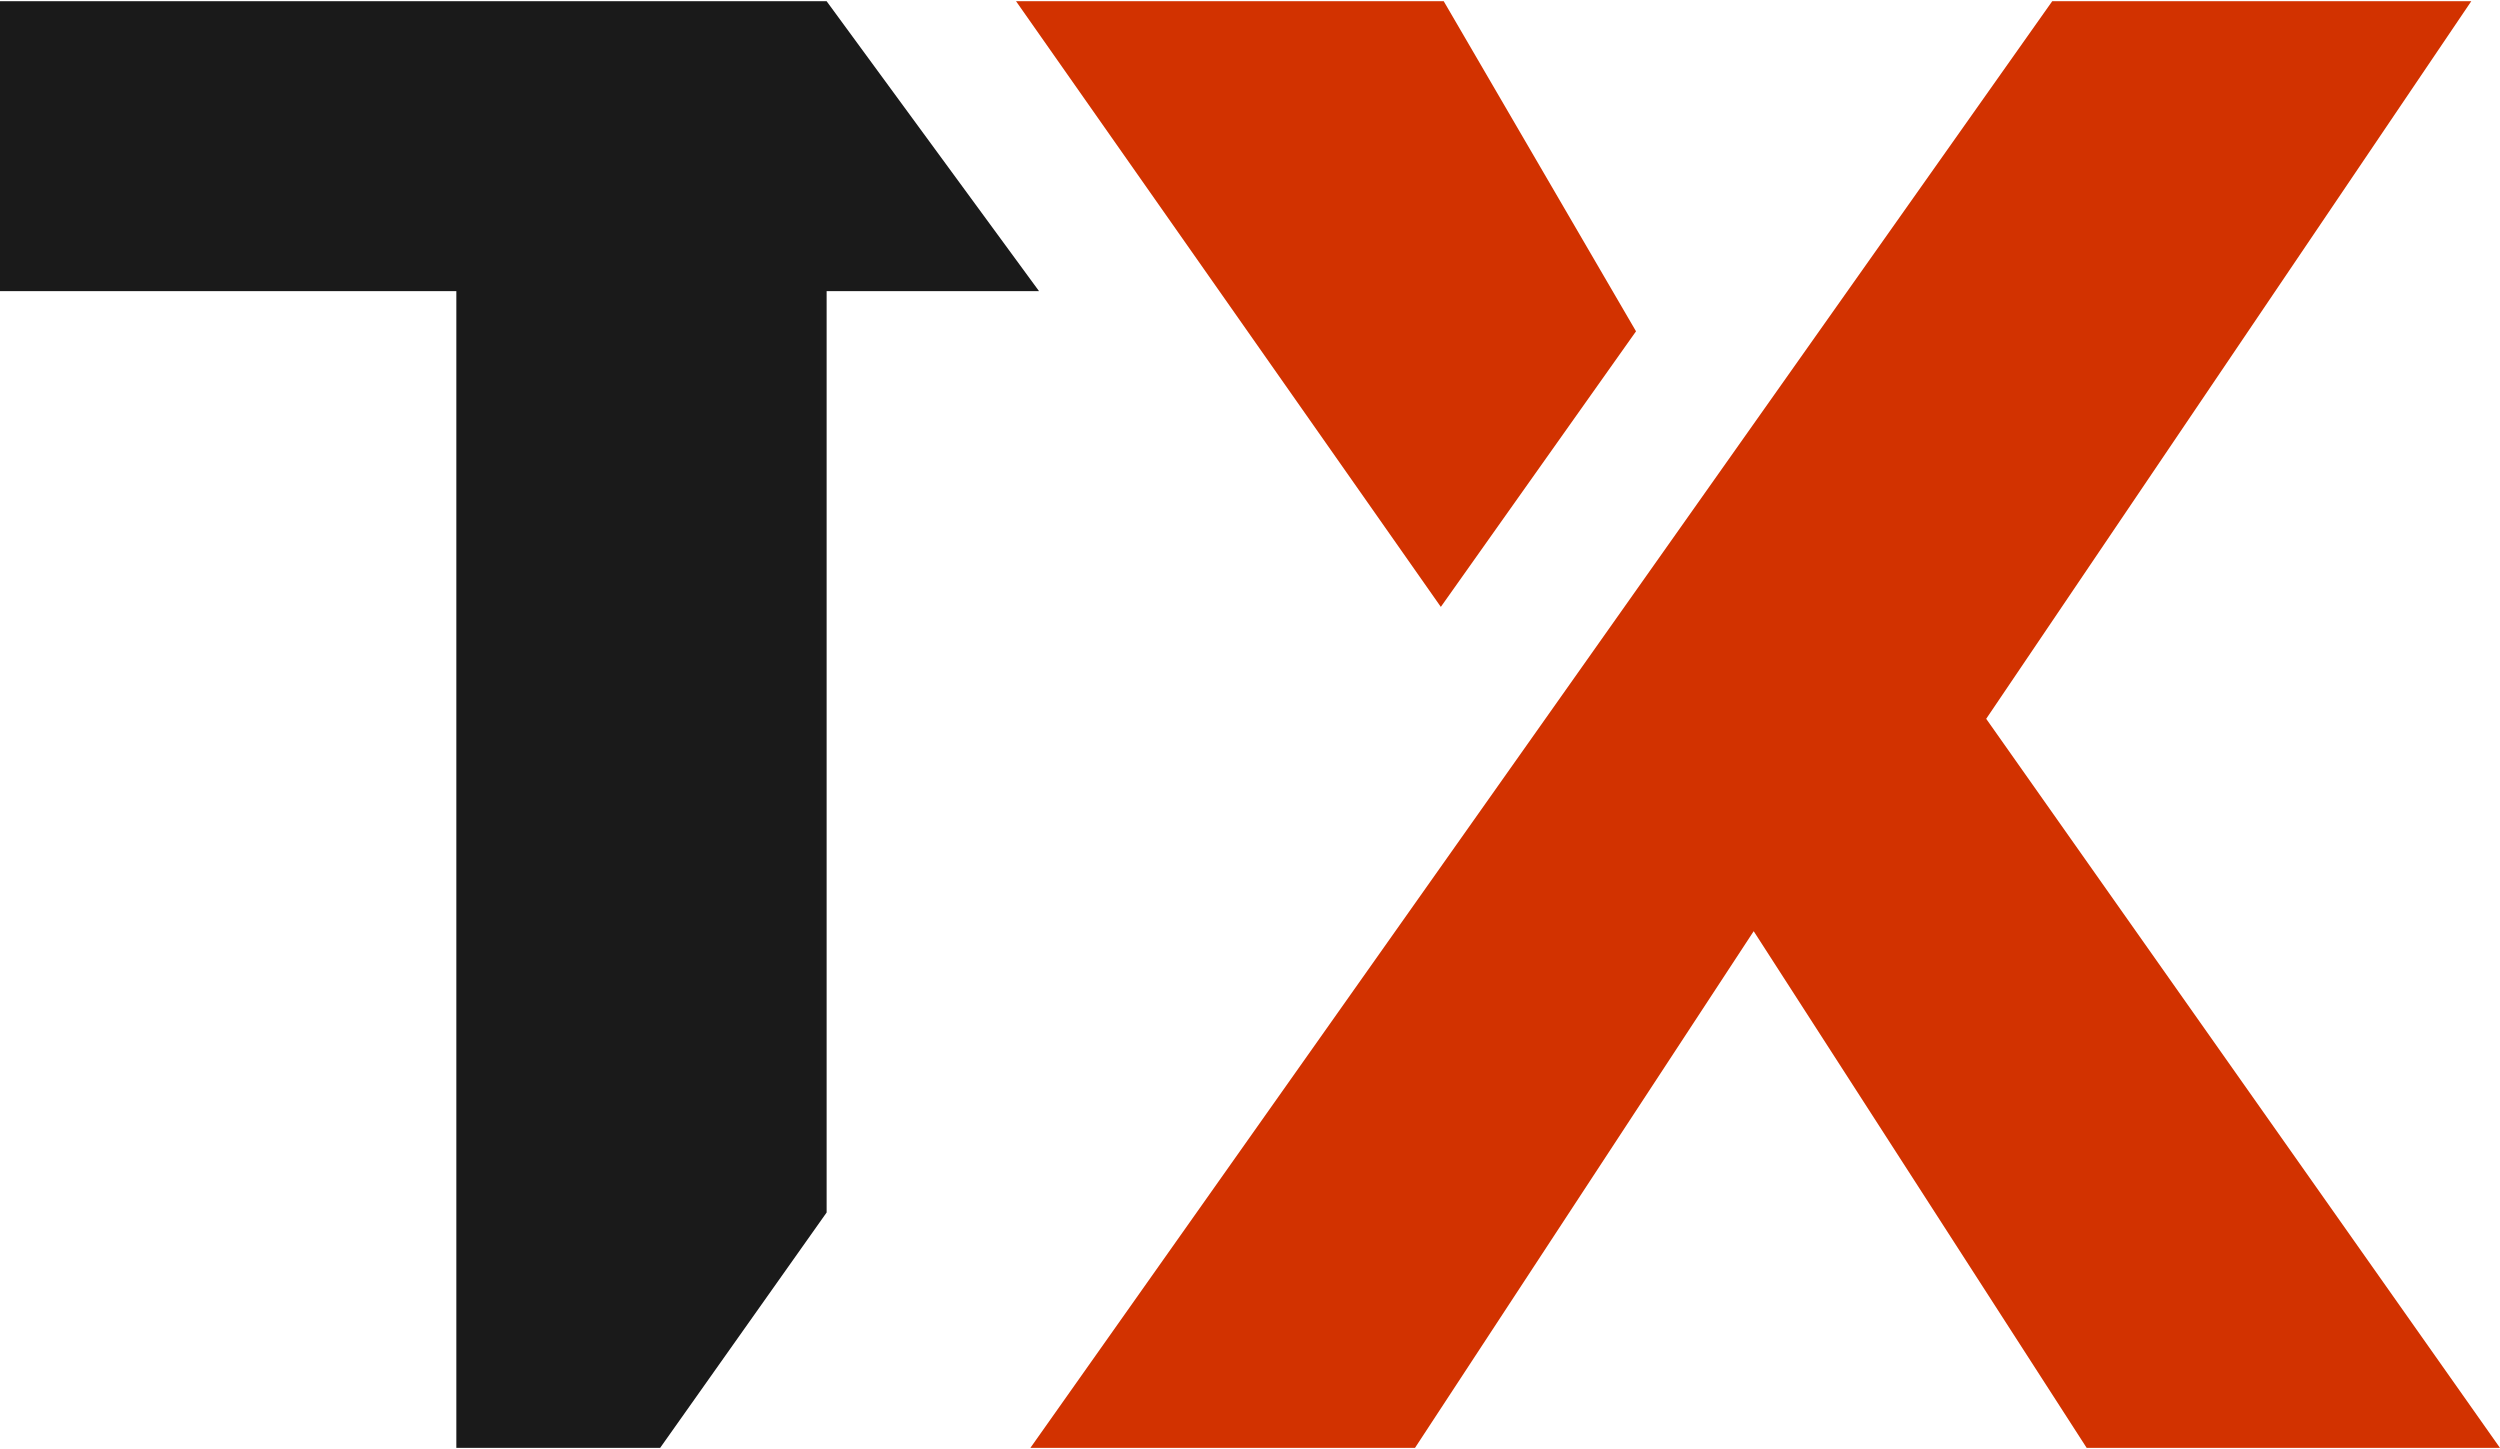
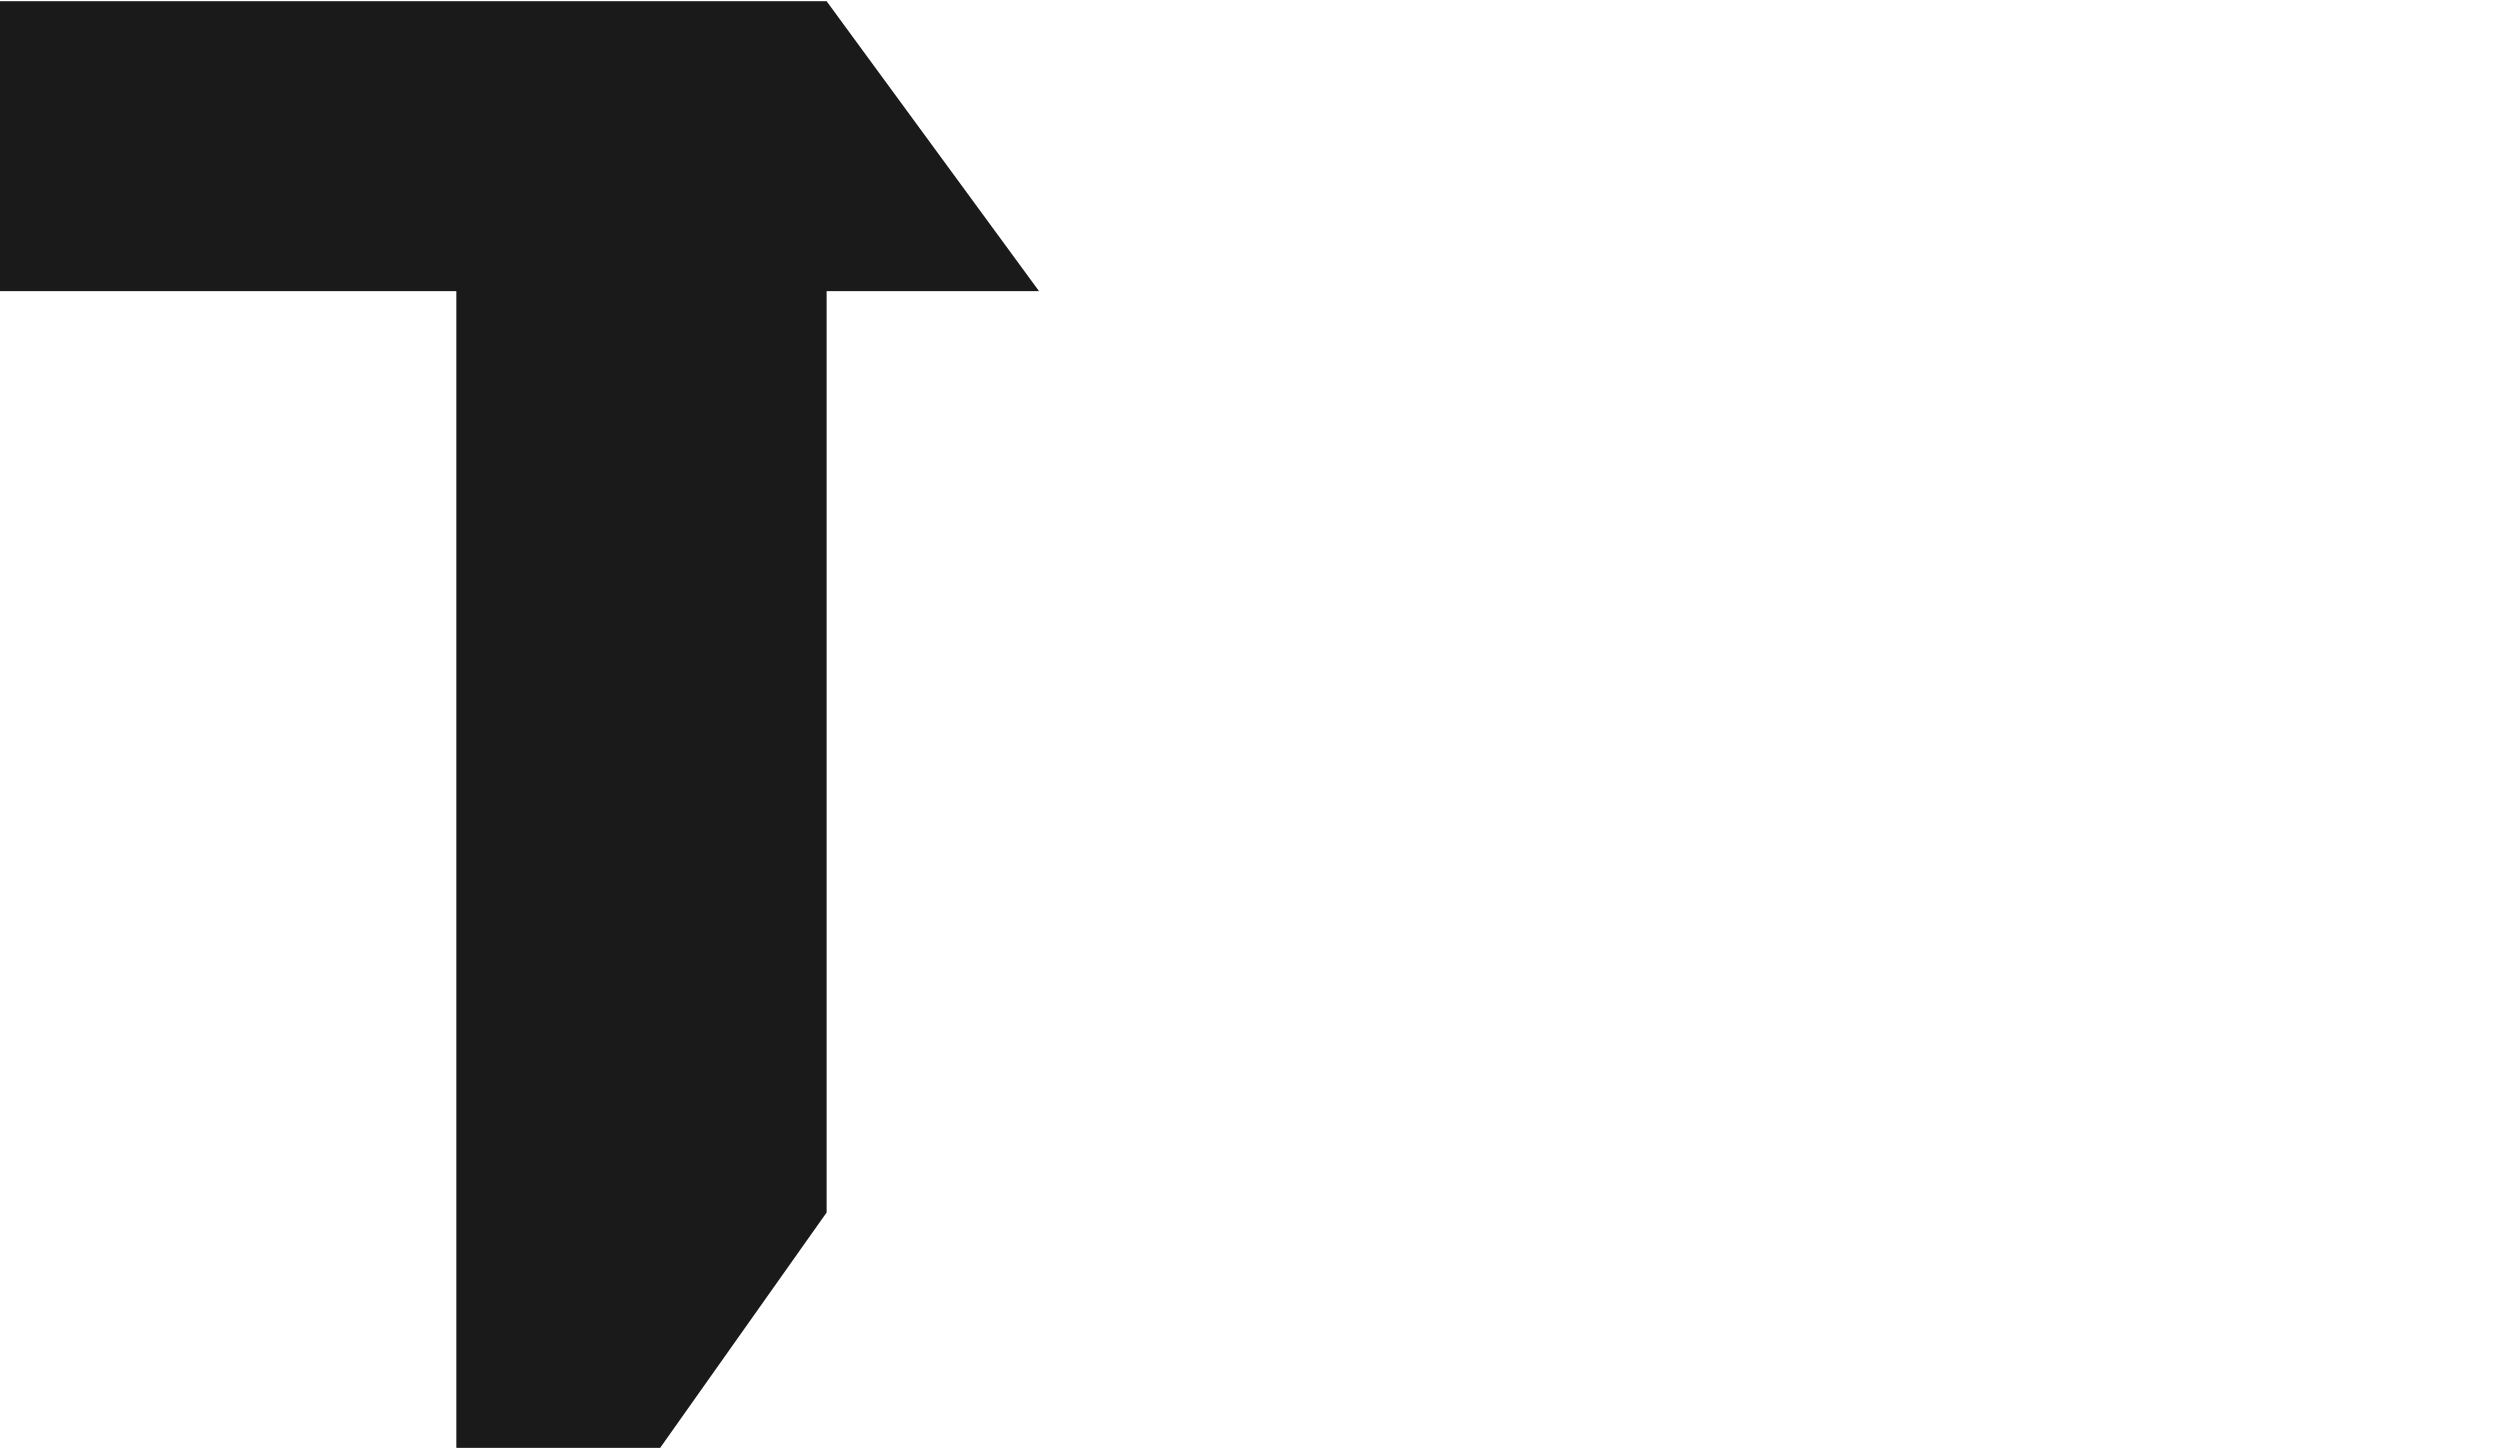
<svg xmlns="http://www.w3.org/2000/svg" width="69" height="40" viewBox="0 0 69 40" fill="none">
  <path d="M12.595 39.961V8.035H-0V0.034H22.815L28.677 8.035H22.815V33.465L18.22 39.961H12.595Z" fill="#1A1A1A" />
-   <path fill-rule="evenodd" clip-rule="evenodd" d="M48.402 25.701L57.592 39.961H68.999L54.819 19.839L68.207 0.034H56.641L28.439 39.961H39.054L48.402 25.701ZM45.154 9.144L39.847 0.034H28.043L39.767 16.75L45.154 9.144Z" fill="#D23200" />
</svg>